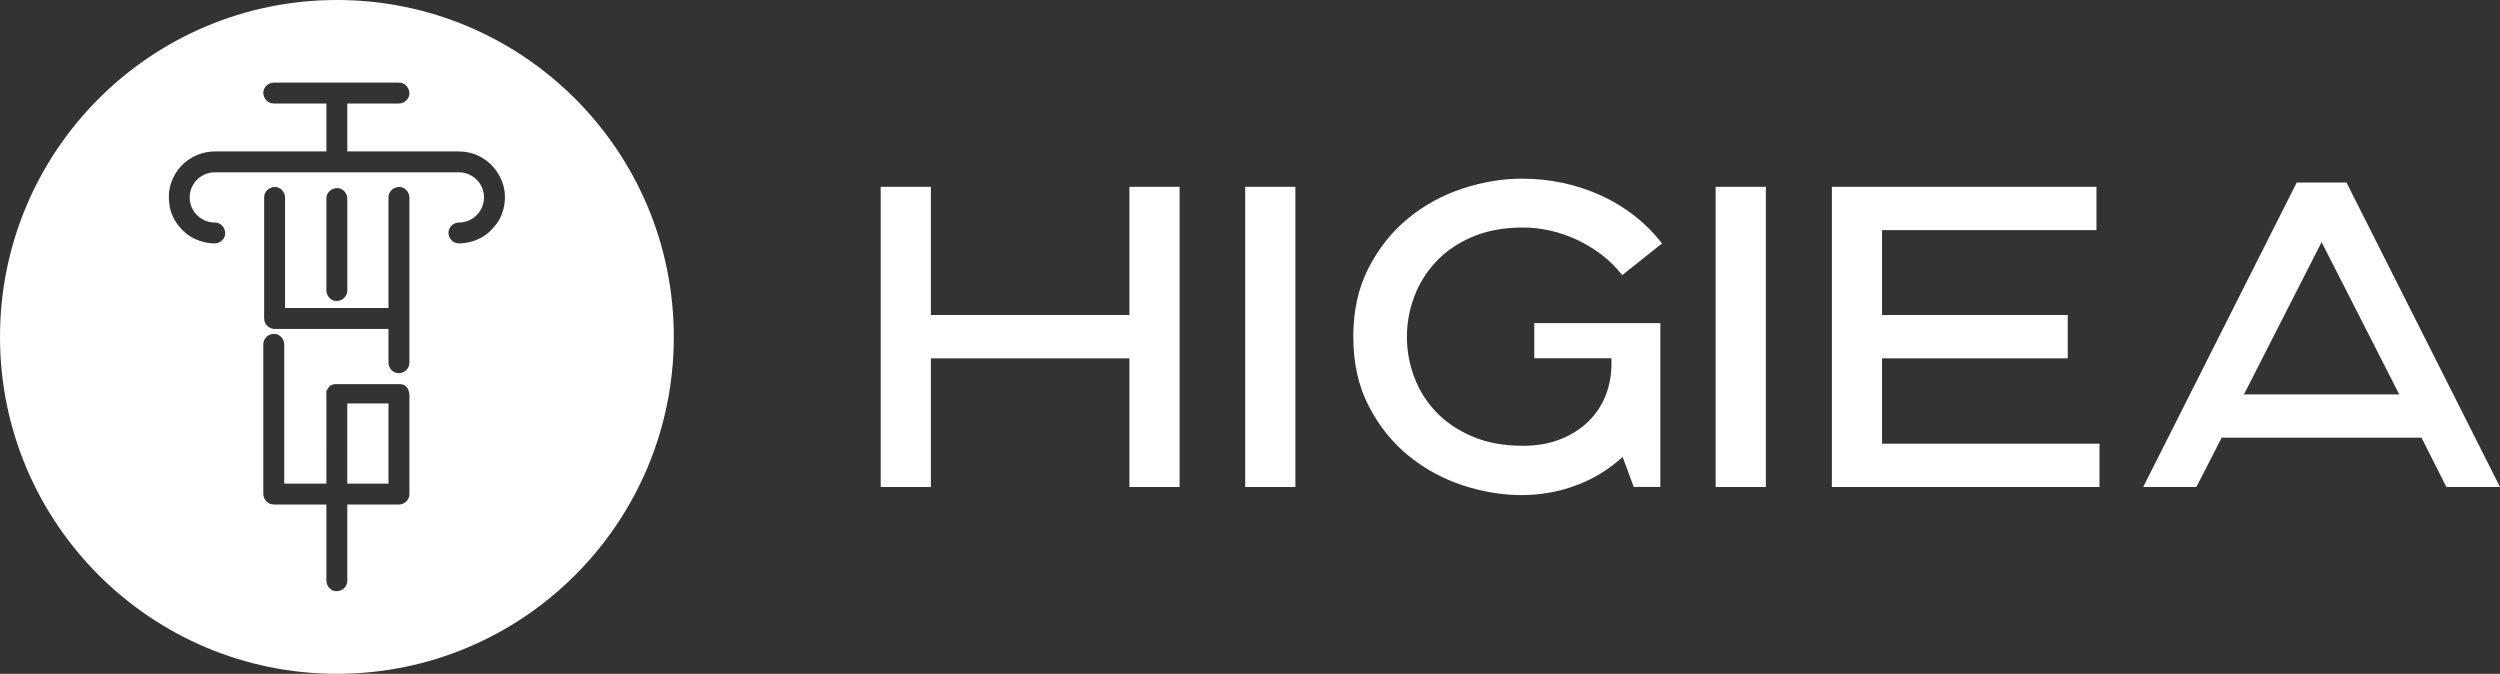
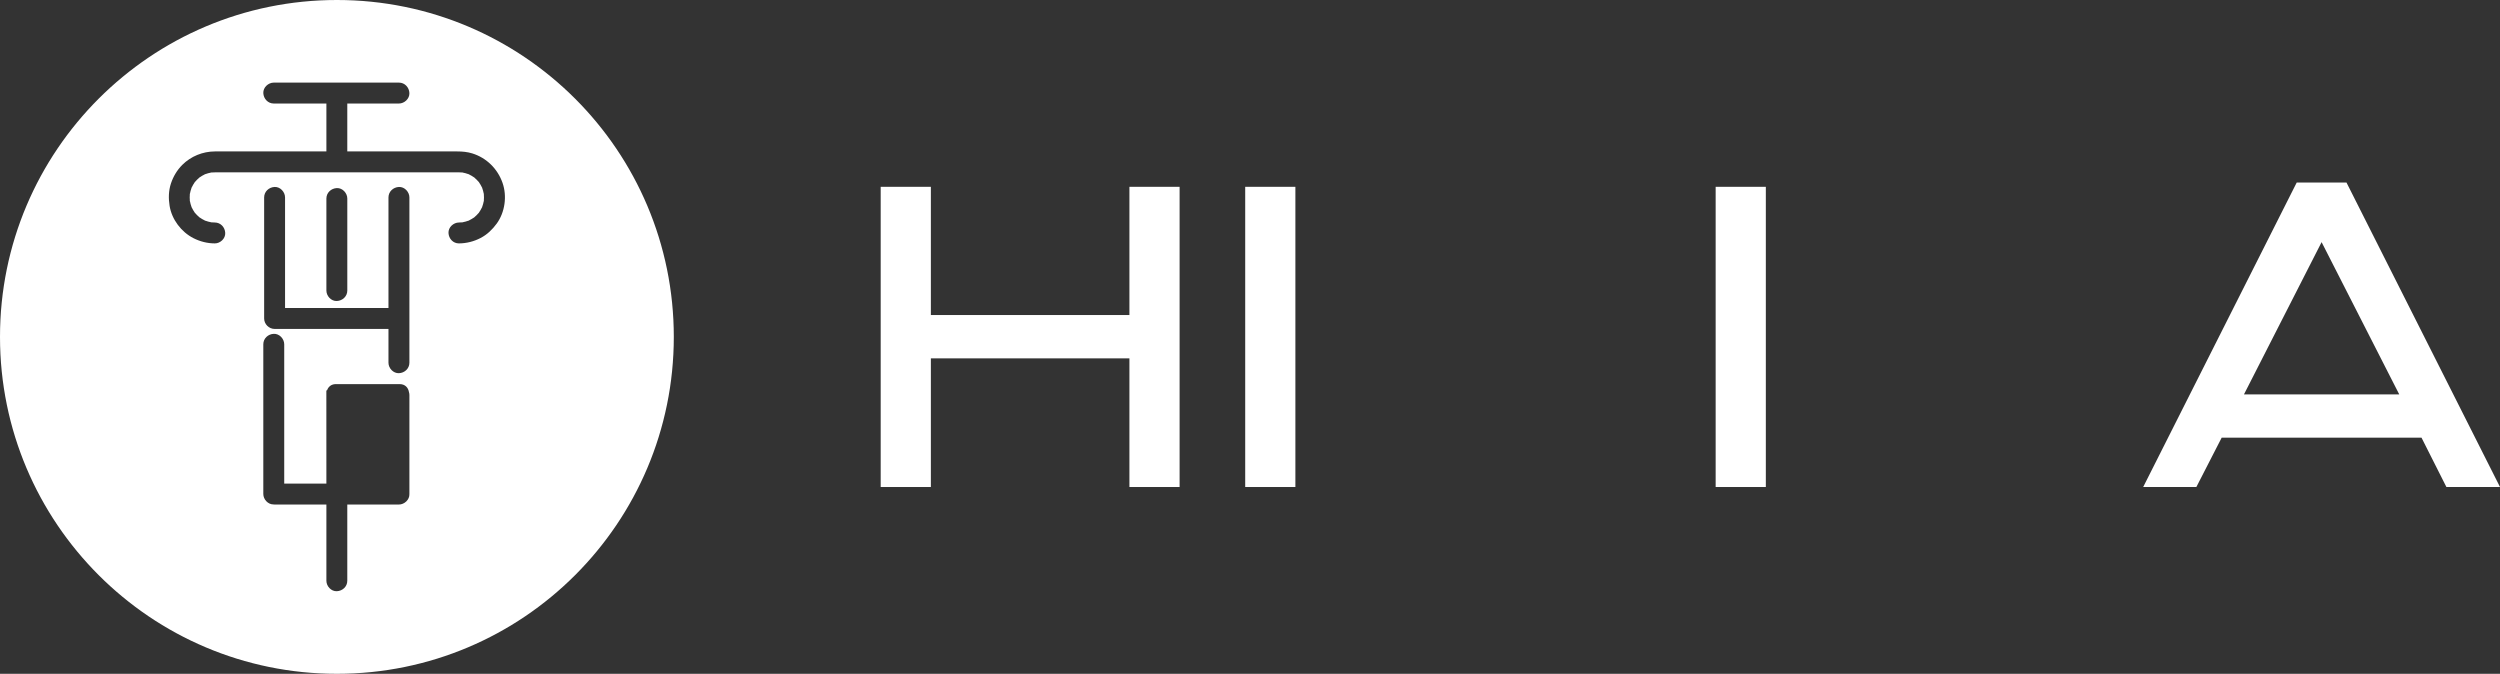
<svg xmlns="http://www.w3.org/2000/svg" id="Capa_2" data-name="Capa 2" viewBox="0 0 1420 382.72">
  <rect x="0" y="0" width="1420" height="382.72" fill="#333333" stroke="none" />
  <defs>
    <style>      .cls-1 {        fill: #fff;      }    </style>
  </defs>
  <g id="LOGOTIPO">
    <g>
      <path class="cls-1" d="M500.23,276.61V106.11h28.5v72.83h112.78v-72.83h28.5v170.51h-28.5v-73.07h-112.78v73.07h-28.5Z" />
      <path class="cls-1" d="M707.28,106.11h28.5v170.51h-28.5V106.11Z" />
-       <path class="cls-1" d="M768.66,191.36c0-14.94,2.92-28.05,8.77-39.34,5.85-11.29,13.36-20.66,22.53-28.13,9.17-7.47,19.45-13.07,30.81-16.81,11.37-3.73,22.57-5.6,33.62-5.6,15.91,0,30.85,3.17,44.82,9.5,13.96,6.33,25.58,15.43,34.84,27.28l-22.65,18.02c-3.25-4.22-7.03-7.99-11.33-11.33-4.3-3.32-8.93-6.17-13.88-8.53-4.96-2.35-10.07-4.14-15.35-5.36-5.28-1.22-10.51-1.83-15.71-1.83-11.04,0-20.71,1.79-28.99,5.36-8.28,3.57-15.14,8.28-20.58,14.13-5.44,5.85-9.54,12.46-12.3,19.85-2.76,7.39-4.14,14.98-4.14,22.77s1.38,15.39,4.14,22.78c2.76,7.39,6.86,13.97,12.3,19.73,5.44,5.77,12.3,10.44,20.58,14,8.28,3.57,17.94,5.36,28.99,5.36,7.95,0,15.06-1.26,21.31-3.78,6.25-2.51,11.53-5.88,15.83-10.11,4.3-4.22,7.55-9.13,9.74-14.74,2.19-5.6,3.29-11.57,3.29-17.91v-3.16h-43.84v-19.97h71.61v93.05h-15.1l-6.33-17.05c-7.8,7.15-16.65,12.54-26.55,16.2-9.91,3.65-20.22,5.48-30.93,5.48s-22.21-1.87-33.49-5.6c-11.29-3.73-21.52-9.34-30.69-16.81-9.17-7.47-16.68-16.84-22.53-28.13-5.85-11.28-8.77-24.39-8.77-39.34Z" />
      <path class="cls-1" d="M974.49,106.11h28.5v170.51h-28.5V106.11Z" />
-       <path class="cls-1" d="M1040.5,106.11h150.29v24.6h-121.79v48.23h105.47v24.6h-105.47v48.47h123.5v24.6h-152V106.11Z" />
      <path class="cls-1" d="M1217.34,276.61l87.2-172.94h28.26l87.2,172.94h-30.45l-14.13-28.01h-113.51l-14.37,28.01h-30.21ZM1274.58,224h88.18l-44.09-86.47-44.09,86.47Z" />
    </g>
-     <rect class="cls-1" x="197.26" y="229.15" width="23.39" height="45.54" />
    <path class="cls-1" d="M107.84,114.04c-.05-.25-.09-.5-.13-.76.07.53.15,1.06.21,1.58-.03-.27-.06-.54-.08-.82ZM107.71,111.01c.04-.26.08-.52.13-.77.02-.27.05-.54.08-.81-.06.52-.14,1.05-.21,1.58ZM108.83,117.68c-.06-.12-.11-.24-.17-.37.09.24.19.47.3.71-.04-.11-.09-.22-.13-.34ZM108.5,107.34c.11-.26.22-.51.34-.75.08-.23.17-.45.26-.67-.2.47-.41.94-.6,1.42ZM110.66,120.82c-.17-.2-.34-.41-.51-.63.31.4.62.8.93,1.2-.14-.19-.28-.38-.42-.57ZM110.15,104.08c.17-.21.34-.42.51-.63.14-.19.28-.38.42-.57-.31.4-.62.8-.93,1.2ZM113.31,123.46c-.2-.13-.39-.28-.58-.42.29.23.59.46.89.68-.11-.08-.21-.17-.31-.26ZM112.73,101.23c.19-.14.38-.28.57-.41.21-.18.42-.35.64-.52l-1.21.93ZM116.48,125.3c-.24-.09-.48-.18-.71-.27.47.2.95.39,1.42.59-.24-.1-.48-.21-.71-.32ZM115.77,99.24c.23-.09.46-.18.69-.27.24-.11.49-.22.73-.33-.47.21-.95.41-1.42.6ZM120.05,126.28c-.26-.02-.52-.05-.77-.09.39.06.78.11,1.17.16-.13-.02-.27-.05-.4-.07ZM119.28,98.07c.25-.03.5-.05.75-.08.27-.05.55-.09.83-.13-.53.07-1.06.14-1.58.21ZM262.62,126.28c-.26.05-.53.09-.8.13.52-.07,1.05-.14,1.58-.22-.26.04-.52.07-.78.09ZM261.82,97.86c.27.04.55.08.82.13.26.03.51.05.76.08-.53-.07-1.06-.14-1.58-.21ZM266.19,125.3c-.23.11-.47.22-.71.32.48-.2.95-.39,1.42-.59-.24.09-.47.19-.71.27ZM265.48,98.64c.24.11.48.21.71.33.24.08.47.18.71.27-.47-.19-.94-.39-1.42-.6ZM269.34,123.48c-.2.16-.41.33-.61.49.4-.31.8-.62,1.2-.93-.19.15-.39.29-.59.44ZM268.73,100.3c.22.17.43.34.64.52.19.13.38.27.56.41l-1.2-.93ZM273.82,117.68c-.08.23-.17.45-.26.68.15-.35.3-.7.44-1.05-.06.13-.12.25-.18.37ZM273.56,105.92c.09.22.18.44.26.67.12.24.23.49.34.75-.2-.48-.4-.95-.6-1.42ZM274.73,109.43c.03.25.06.51.08.77.03.13.05.26.07.4-.05-.39-.1-.78-.15-1.17ZM274.81,114.08c-.02.26-.05.52-.08.78.07-.52.14-1.05.21-1.58-.03.27-.08.54-.13.8ZM274.81,114.08c-.02.26-.05.52-.08.78.07-.52.14-1.05.21-1.58-.03.27-.08.54-.13.8ZM274.88,110.6c-.05-.39-.1-.78-.15-1.17.03.25.06.51.08.77.03.13.05.26.07.4ZM273.82,106.59c.12.24.23.49.34.75-.2-.48-.4-.95-.6-1.42.09.22.18.44.26.67ZM273.56,118.36c.15-.35.3-.7.44-1.05-.06.13-.12.25-.18.37-.08.23-.17.45-.26.68ZM269.37,100.82c.19.13.38.27.56.41l-1.2-.93c.22.17.43.34.64.52ZM268.73,123.97c.4-.31.8-.62,1.2-.93-.19.15-.39.29-.59.44-.2.16-.41.33-.61.49ZM266.19,98.97c.24.08.47.18.71.27-.47-.19-.94-.39-1.42-.6.24.11.48.21.71.33ZM265.48,125.62c.48-.2.95-.39,1.42-.59-.24.09-.47.19-.71.27-.23.11-.47.22-.71.32ZM262.64,97.99c.26.03.51.05.76.08-.53-.07-1.06-.14-1.58-.21.27.04.55.08.82.13ZM261.82,126.41c.52-.07,1.05-.14,1.58-.22-.26.04-.52.07-.78.09-.26.05-.53.09-.8.13ZM120.03,97.99c.27-.05.55-.09.83-.13-.53.07-1.06.14-1.58.21.25-.03.5-.05.75-.08ZM119.28,126.19c.39.06.78.11,1.17.16-.13-.02-.27-.05-.4-.07-.26-.02-.52-.05-.77-.09ZM116.46,98.97c.24-.11.49-.22.73-.33-.47.21-.95.41-1.42.6.23-.09.46-.18.69-.27ZM115.77,125.03c.47.2.95.39,1.42.59-.24-.1-.48-.21-.71-.32-.24-.09-.48-.18-.71-.27ZM113.3,100.82c.21-.18.42-.35.64-.52l-1.21.93c.19-.14.38-.28.57-.41ZM112.73,123.04c.29.23.59.46.89.68-.11-.08-.21-.17-.31-.26-.2-.13-.39-.28-.58-.42ZM110.66,103.45c.14-.19.28-.38.42-.57-.31.4-.62.8-.93,1.2.17-.21.34-.42.51-.63ZM110.15,120.19c.31.4.62.8.93,1.2-.14-.19-.28-.38-.42-.57-.17-.2-.34-.41-.51-.63ZM108.84,106.59c.08-.23.17-.45.26-.67-.2.47-.41.94-.6,1.42.11-.26.22-.51.34-.75ZM108.66,117.31c.09.24.19.47.3.71-.04-.11-.09-.22-.13-.34-.06-.12-.11-.24-.17-.37ZM107.84,110.24c.02-.27.05-.54.08-.81-.06.52-.14,1.05-.21,1.58.04-.26.08-.52.13-.77ZM107.71,113.28c.07.53.15,1.06.21,1.58-.03-.27-.06-.54-.08-.82-.05-.25-.09-.5-.13-.76ZM191.36,0C85.67,0,0,85.68,0,191.36s85.67,191.36,191.36,191.36,191.36-85.68,191.36-191.36S297.04,0,191.36,0ZM232.54,231.31v49.32c.14,3.2-2.84,5.94-5.94,5.94h-.12c-2.86.05-5.72,0-8.58,0h-20.64v43.31c0,3.33-2.72,5.79-5.94,5.93-3.2.15-5.93-2.83-5.93-5.93v-.2c-.02-1.51,0-3.01,0-4.52v-38.59h-29.42c-.25,0-.5-.02-.74-.05-3.09-.03-5.67-2.92-5.67-5.94v-.15c-.04-3.43,0-6.86,0-10.29v-74.58c0-3.33,2.72-5.8,5.94-5.94,3.21-.15,5.94,2.83,5.94,5.94v.15c.05,3.42,0,6.85,0,10.28v68.69c1.07,0,2.15,0,3.22,0h20.73l-.02-52.86.41-.13s.01-.02.01-.03c.04-.11.08-.22.13-.32.09-.24.2-.47.33-.69.07-.11.13-.22.21-.32.07-.11.15-.22.24-.33.08-.09.15-.18.24-.26.09-.1.18-.19.28-.27.08-.08.16-.15.26-.23.09-.07.19-.14.29-.2.05-.04.1-.08.16-.11.08-.05.17-.1.26-.15.11-.05.22-.11.33-.15.02-.01.05-.02.07-.03.11-.05.23-.09.35-.13.1-.03.19-.06.28-.08.02-.01.04-.01.06-.02.06-.02.12-.03.17-.04.13-.03.26-.05.4-.07.11-.02.22-.03.33-.04.05-.01.1-.01.15-.01.14-.01.27-.02.42-.02h36.31c3.1,0,4.84,2.12,5.21,4.5.17.54.27,1.12.27,1.69v.11c.04,2.27,0,4.54,0,6.81ZM232.54,123.69v82.34c0,3.33-2.73,5.8-5.94,5.94-3.21.14-5.95-2.83-5.95-5.94,0-.05.01-.11,0-.16-.04-3.8,0-7.59,0-11.39v-7.64c-.91,0-1.83-.01-2.75-.01h-61.93c-3.21,0-5.94-2.73-5.94-5.94v-.12c-.04-2.79,0-5.57,0-8.36v-60.27c0-3.33,2.73-5.8,5.94-5.95,3.21-.14,5.94,2.84,5.94,5.95v.12c.05,2.78,0,5.57,0,8.35v54.33c.92,0,1.84.01,2.76.01h55.98v-62.81c0-3.33,2.73-5.8,5.95-5.95,3.2-.14,5.94,2.84,5.94,5.95v.16c.04,3.79,0,7.6,0,11.39ZM197.27,119.23v45.81c0,3.32-2.73,5.79-5.94,5.93-3.21.15-5.94-2.83-5.94-5.93v-.1c-.04-2.12,0-4.24,0-6.36v-45.81c0-3.33,2.72-5.79,5.94-5.94,3.2-.14,5.94,2.83,5.94,5.94v.09c.03,2.12,0,4.25,0,6.37ZM282.12,127.02c-2.44,3.34-5.44,6.24-9.15,8.16-3.81,1.98-7.99,3.05-12.29,3.07-3.33.03-5.8-2.73-5.94-5.93-.15-3.22,2.83-5.92,5.94-5.94.65-.01,1.29-.04,1.94-.1,1.22-.22,2.41-.55,3.57-.98,1.1-.52,2.15-1.13,3.15-1.82.95-.8,1.83-1.66,2.62-2.61-.12.17-.25.35-.38.52.22-.29.45-.58.67-.87-.09.11-.18.22-.27.33.7-1,1.32-2.06,1.84-3.17.44-1.17.77-2.37.99-3.6.12-1.29.12-2.59,0-3.88-.22-1.24-.55-2.44-.99-3.61-.52-1.11-1.14-2.17-1.84-3.17.18.22.36.44.53.66-.31-.4-.62-.8-.93-1.2.13.18.26.35.38.52-.79-.93-1.65-1.8-2.59-2.58-1.01-.72-2.07-1.33-3.18-1.85-1.15-.43-2.34-.76-3.55-.98-.68-.06-1.37-.09-2.05-.1H125.16c-1.71,0-3.43-.05-5.13.1-1.22.22-2.41.55-3.57.98-1.1.52-2.16,1.14-3.16,1.85-.96.8-1.84,1.67-2.64,2.63-.69.99-1.31,2.04-1.82,3.14-.45,1.18-.78,2.4-1,3.65-.12,1.27-.12,2.54,0,3.8.22,1.24.55,2.46.99,3.64.52,1.1,1.13,2.15,1.83,3.14.8.96,1.69,1.84,2.65,2.64,1,.7,2.06,1.32,3.17,1.84,1.16.43,2.35.76,3.57.98.65.06,1.29.09,1.95.1,3.33.02,5.79,2.7,5.93,5.94.15,3.19-2.82,5.96-5.93,5.93-4.24-.02-8.32-1.05-12.09-2.96-6.93-3.5-12.35-10.67-13.58-18.37-.68-4.25-.6-8.59.77-12.72,1.31-3.95,3.47-7.58,6.42-10.53,4.89-4.9,11.63-7.63,18.53-7.66h63.34v-27.21h-29.89c-3.33,0-5.8-2.72-5.94-5.94-.14-3.21,2.84-5.94,5.94-5.94h.12c2.87-.05,5.75,0,8.62,0h62.36c3.33,0,5.79,2.72,5.94,5.94.14,3.21-2.84,5.94-5.94,5.94h-.12c-2.87.05-5.75,0-8.63,0h-20.59v27.21h62.42c2.89,0,5.82.26,8.59,1.13,8.11,2.52,14.38,8.75,17.17,16.73,2.64,7.53,1.39,16.68-3.32,23.15ZM274.94,113.28c-.03.27-.08.54-.13.8-.02.26-.05.52-.08.78.07-.52.14-1.05.21-1.58ZM274.73,109.43c.03.25.06.51.08.77.03.13.05.26.07.4-.05-.39-.1-.78-.15-1.17ZM273.56,105.92c.09.22.18.44.26.67.12.24.23.49.34.75-.2-.48-.4-.95-.6-1.42ZM274,117.31c-.06.13-.12.25-.18.37-.08.23-.17.45-.26.68.15-.35.3-.7.44-1.05ZM268.73,100.3c.22.17.43.34.64.52.19.13.38.27.56.41l-1.2-.93ZM269.93,123.04c-.19.15-.39.29-.59.44-.2.16-.41.33-.61.49.4-.31.8-.62,1.2-.93ZM265.48,98.64c.24.11.48.21.71.33.24.08.47.18.71.27-.47-.19-.94-.39-1.42-.6ZM266.9,125.03c-.24.09-.47.19-.71.27-.23.11-.47.22-.71.32.48-.2.95-.39,1.42-.59ZM261.82,97.86c.27.04.55.08.82.13.26.03.51.05.76.08-.53-.07-1.06-.14-1.58-.21ZM263.4,126.19c-.26.04-.52.07-.78.09-.26.05-.53.09-.8.13.52-.07,1.05-.14,1.58-.22ZM119.28,98.07c.25-.03.5-.05.75-.08.27-.05.55-.09.83-.13-.53.07-1.06.14-1.58.21ZM120.45,126.35c-.13-.02-.27-.05-.4-.07-.26-.02-.52-.05-.77-.09.39.06.78.11,1.17.16ZM115.77,99.24c.23-.09.46-.18.69-.27.24-.11.49-.22.73-.33-.47.21-.95.41-1.42.6ZM117.19,125.62c-.24-.1-.48-.21-.71-.32-.24-.09-.48-.18-.71-.27.47.2.95.39,1.42.59ZM112.73,101.23c.19-.14.38-.28.57-.41.21-.18.42-.35.64-.52l-1.21.93ZM113.62,123.72c-.11-.08-.21-.17-.31-.26-.2-.13-.39-.28-.58-.42.29.23.59.46.89.68ZM110.15,104.08c.17-.21.34-.42.51-.63.14-.19.28-.38.42-.57-.31.4-.62.8-.93,1.2ZM111.08,121.39c-.14-.19-.28-.38-.42-.57-.17-.2-.34-.41-.51-.63.31.4.62.8.93,1.2ZM108.5,107.34c.11-.26.22-.51.34-.75.08-.23.17-.45.26-.67-.2.47-.41.94-.6,1.42ZM108.96,118.02c-.04-.11-.09-.22-.13-.34-.06-.12-.11-.24-.17-.37.09.24.19.47.3.71ZM107.71,111.01c.04-.26.08-.52.13-.77.02-.27.05-.54.08-.81-.06.52-.14,1.05-.21,1.58ZM107.92,114.86c-.03-.27-.06-.54-.08-.82-.05-.25-.09-.5-.13-.76.07.53.15,1.06.21,1.58Z" />
  </g>
</svg>